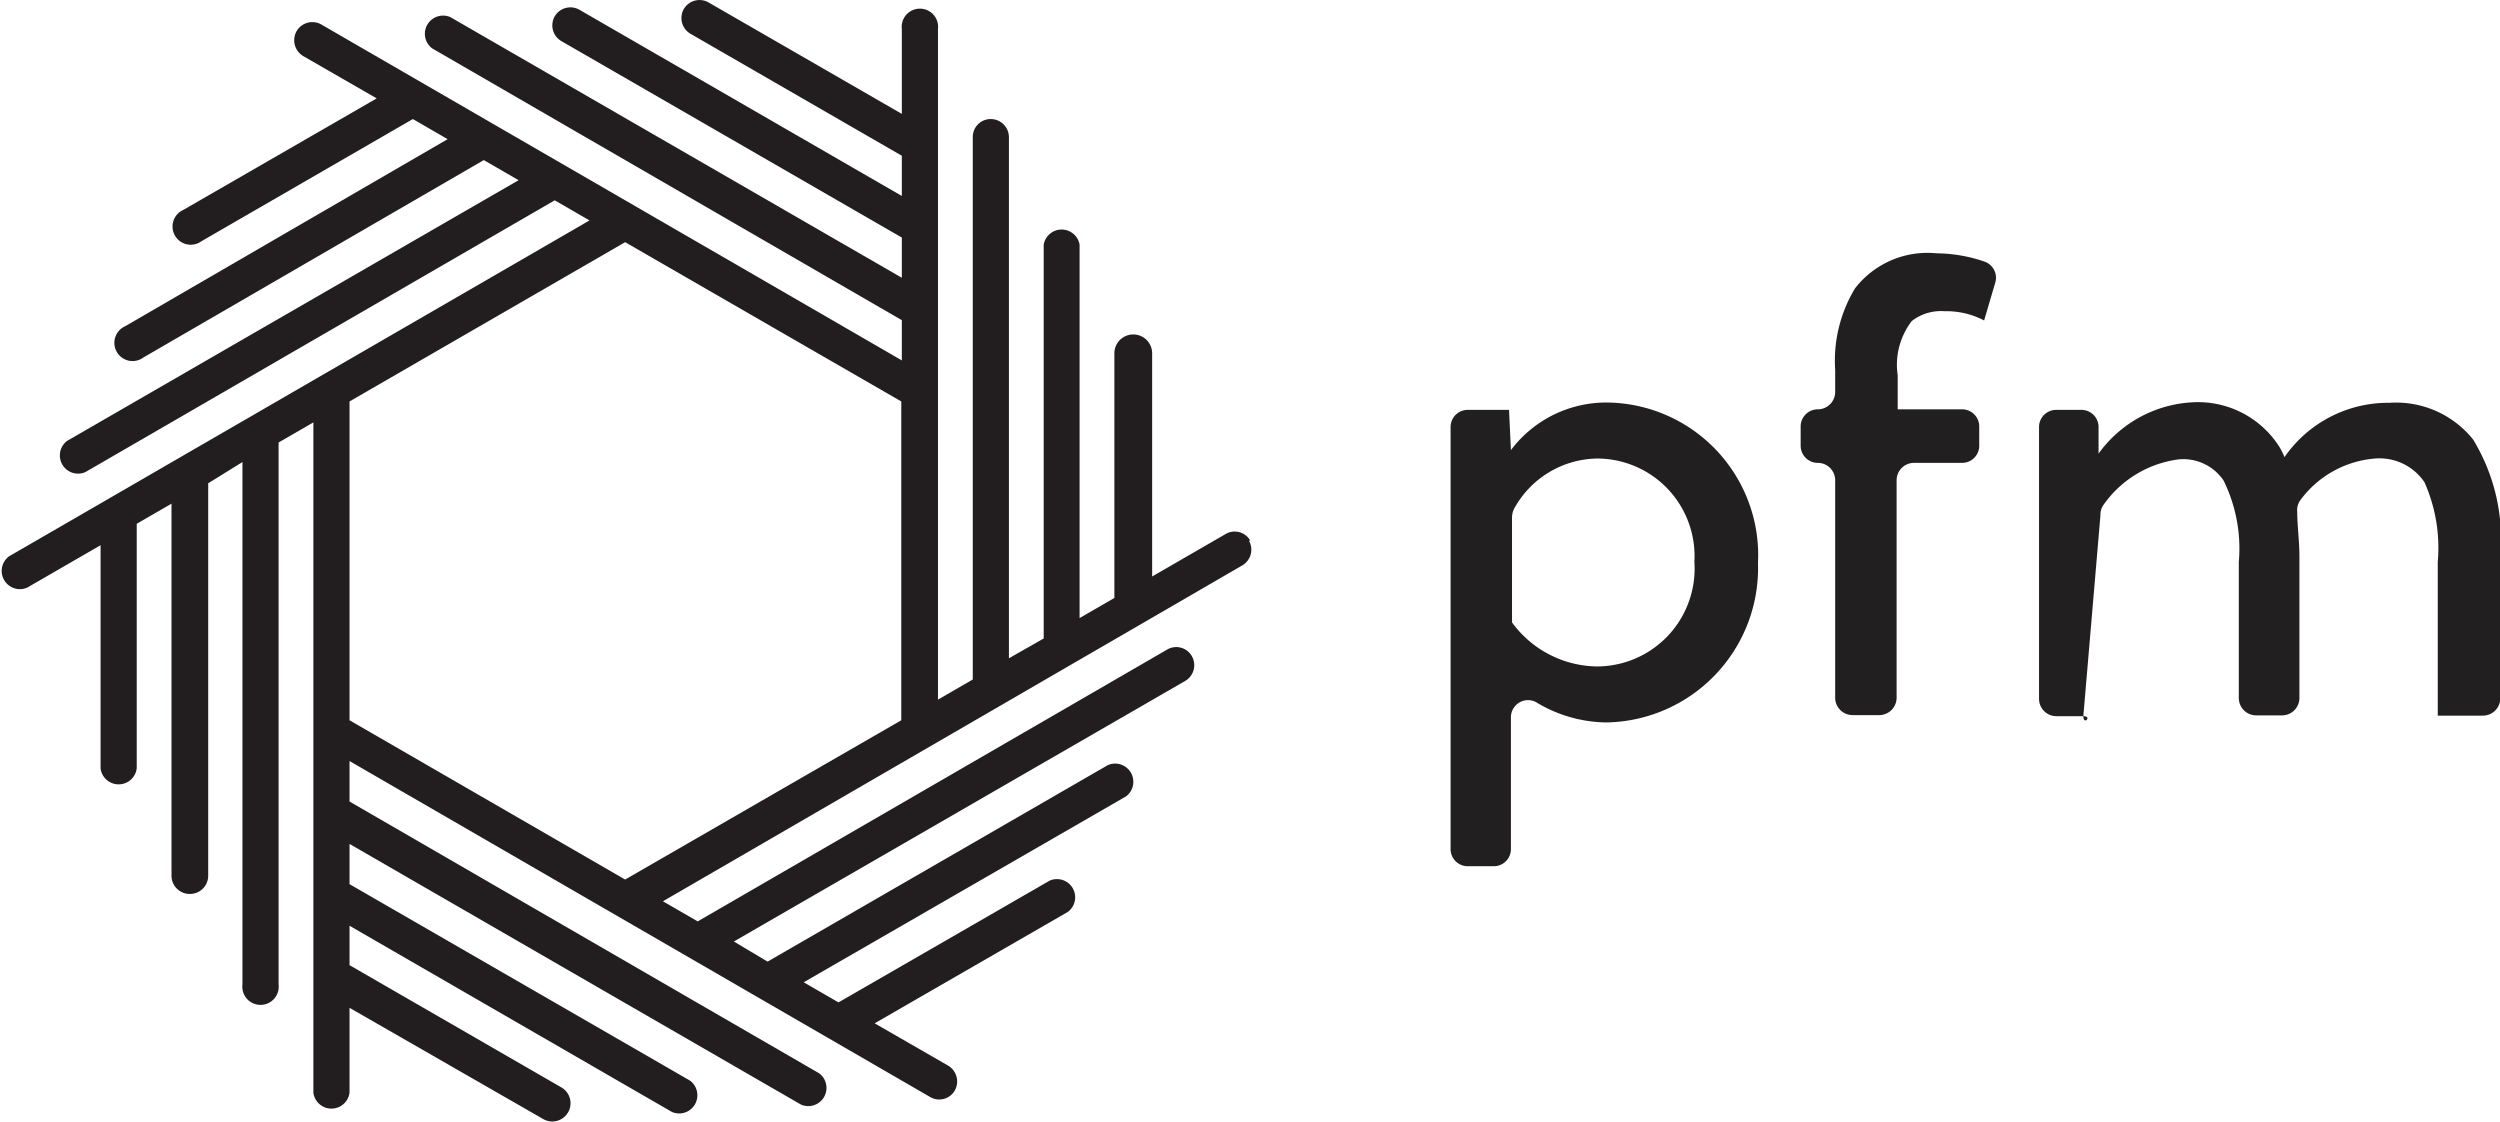
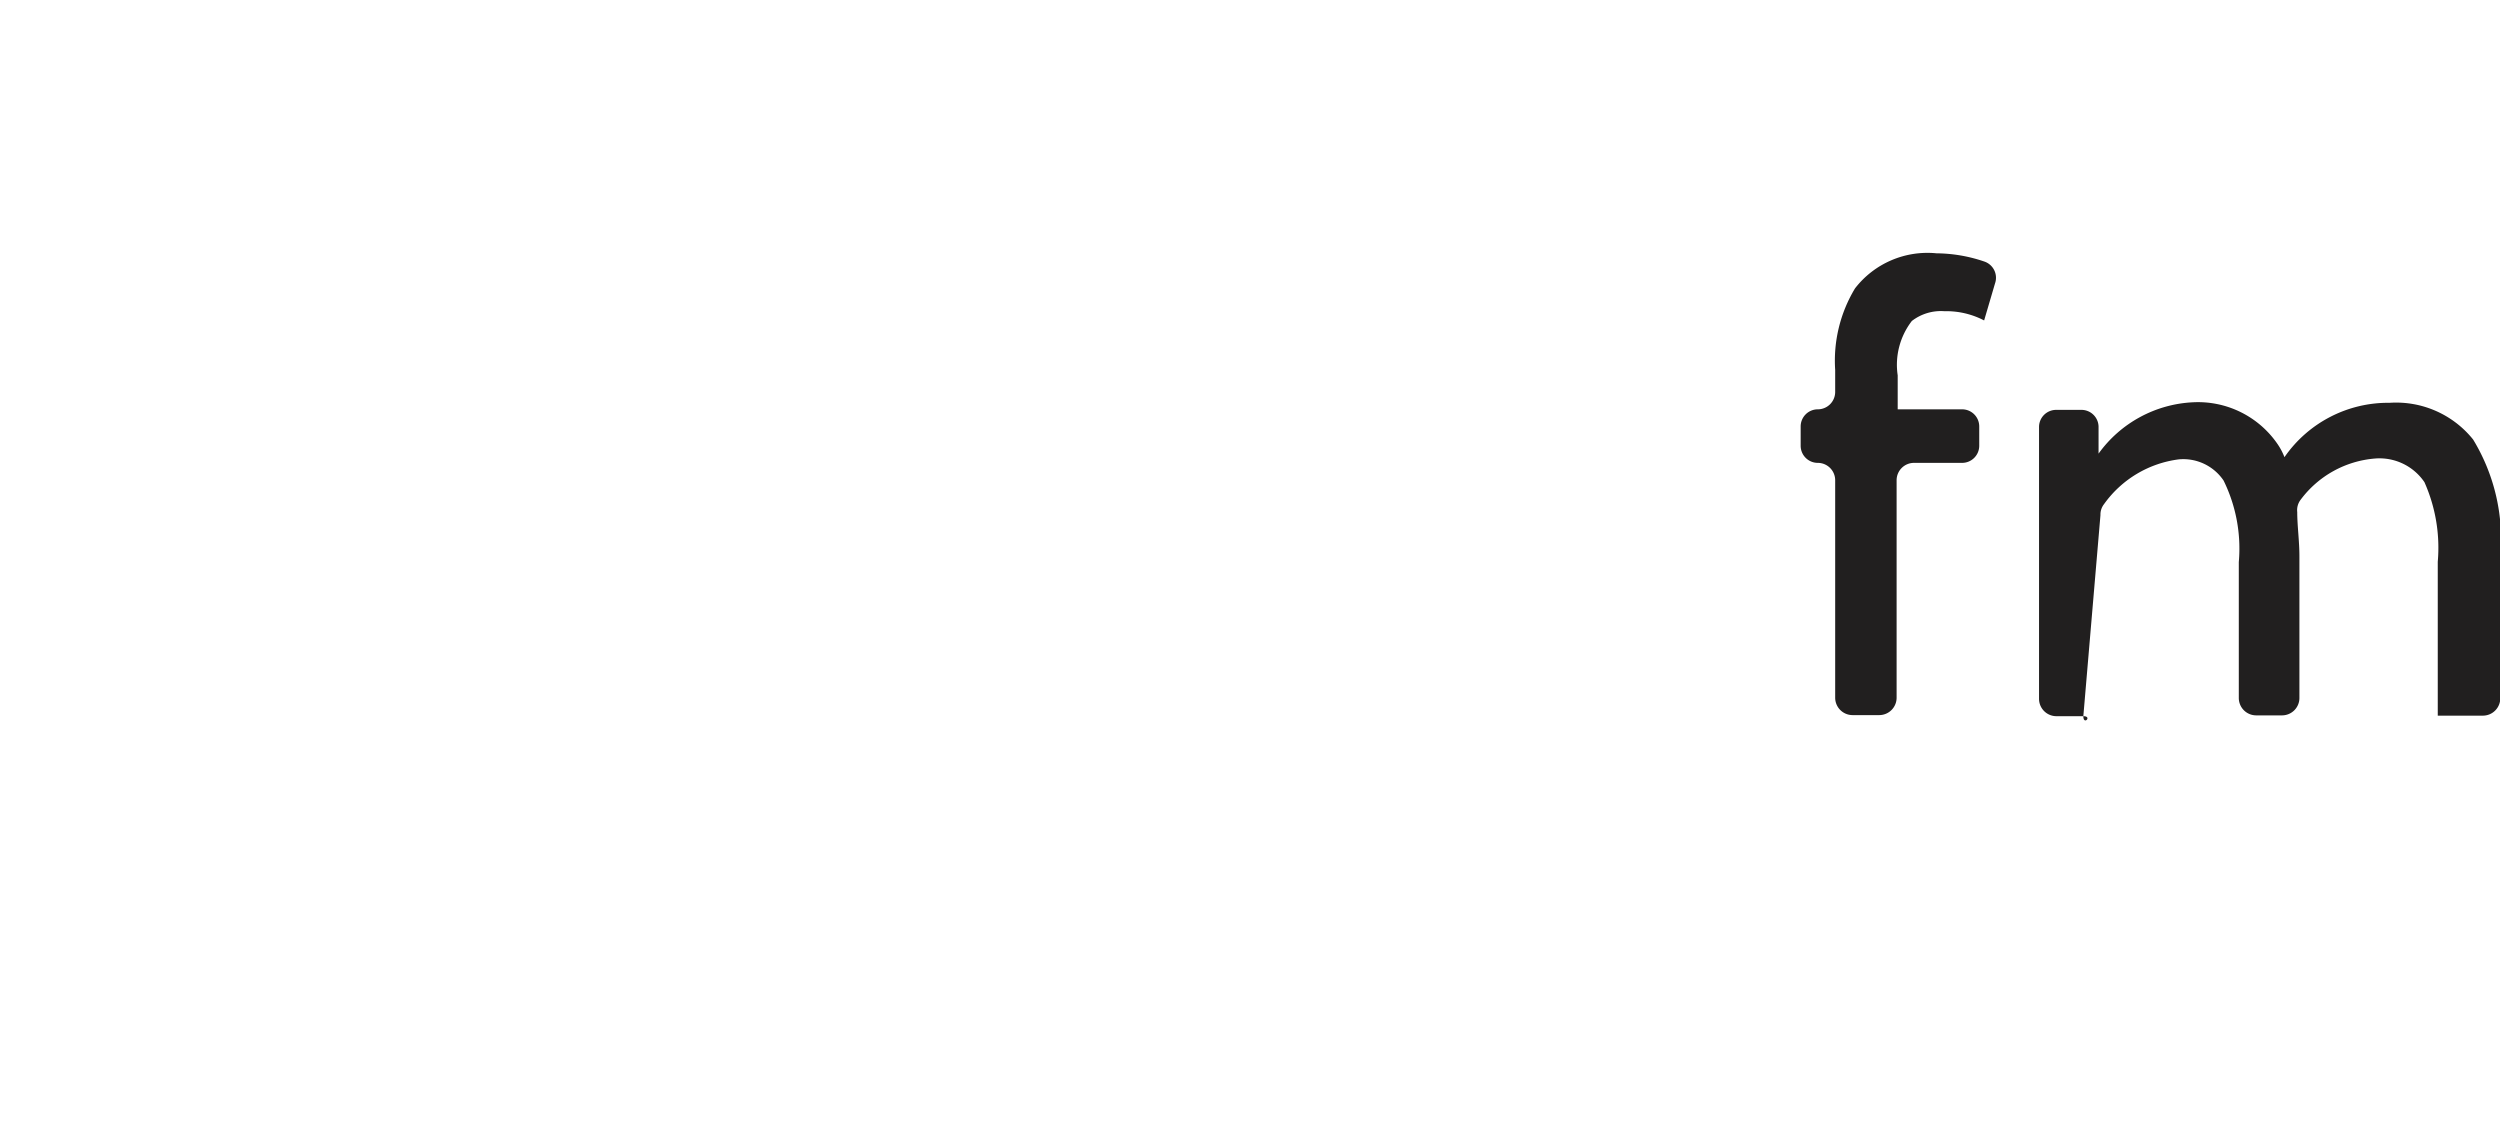
<svg xmlns="http://www.w3.org/2000/svg" id="Layer_1" data-name="Layer 1" width="91.98" height="41.27" viewBox="0 0 91.98 41.27">
  <defs>
    <style>.cls-1{fill:none;}.cls-2{fill:#221e1f;}.cls-3{fill:#211f1f;}</style>
  </defs>
  <title>PFM</title>
-   <line class="cls-1" x2="46.02" />
-   <path class="cls-2" d="M12.86,26.5V14.77L23,8.91l10.16,5.86V26.5L23,32.36,12.86,26.5ZM46,19.89a.66.66,0,0,0-.91-.24l-2.7,1.56V13A.67.67,0,0,0,41,13v9l-1.28.74V9A.67.67,0,0,0,38.4,9V23.49l-1.28.73V5.05a.67.67,0,0,0-.67-.67.66.66,0,0,0-.66.67V25l-1.28.74V1.07a.67.67,0,1,0-1.33,0V4.19L26.07.09a.67.67,0,0,0-.91.24.67.67,0,0,0,.24.91l7.78,4.49V7.21L21.32.36a.67.67,0,0,0-.91.24.67.67,0,0,0,.24.91L33.18,8.74v1.48L16.57.63a.67.67,0,0,0-.67,1.15l17.28,10v1.48L11.82.9a.67.67,0,0,0-.91.25.68.68,0,0,0,.24.91l2.71,1.56L6.75,7.72a.67.67,0,1,0,.67,1.15l7.77-4.49,1.28.74L4.61,12a.67.67,0,1,0,.67,1.15L17.8,5.89l1.28.74L2.47,16.22a.67.67,0,0,0,.67,1.15l17.27-10,1.28.74L.33,20.47A.67.67,0,0,0,1,21.62l2.7-1.56v8.21a.67.67,0,0,0,1.33,0v-9l1.28-.74v13.7a.67.67,0,0,0,.67.66H7a.67.67,0,0,0,.66-.66V17.78L8.92,17V36.22a.67.67,0,1,0,1.33,0V16.28l1.28-.74V40.2a.67.67,0,0,0,1.33,0V37.08L20,41.18A.67.67,0,0,0,20.64,40l-7.78-4.49V34.06l11.86,6.85a.67.67,0,0,0,.67-1.15L12.86,32.53V31.05l16.61,9.59a.67.67,0,0,0,.67-1.15l-17.28-10V28L34.22,40.36a.66.66,0,0,0,.91-.24.68.68,0,0,0-.24-.91l-2.71-1.56,7.11-4.1a.67.67,0,0,0-.67-1.15l-7.77,4.48-1.28-.74L41.43,29.3a.67.67,0,0,0-.67-1.15L28.24,35.38,27,34.64l16.61-9.59a.67.67,0,0,0,.24-.91h0a.66.66,0,0,0-.91-.24l-17.27,10-1.28-.74L45.71,20.8a.67.67,0,0,0,.24-.91" />
-   <path class="cls-1" d="M0,0" />
-   <path class="cls-3" d="M55.63,22.9a3.93,3.93,0,0,0,3.12,1.62,3.6,3.6,0,0,0,3.59-3.85,3.59,3.59,0,0,0-3.55-3.8,3.54,3.54,0,0,0-3.09,1.86.78.78,0,0,0-.07.3V22.9Zm-.11-7.82.07,1.48a4.39,4.39,0,0,1,3.58-1.75,5.62,5.62,0,0,1,5.51,5.91,5.68,5.68,0,0,1-5.56,5.86,5.1,5.1,0,0,1-2.53-.7.63.63,0,0,0-1,.53v4.83a.63.63,0,0,1-.63.63H54a.63.63,0,0,1-.63-.63V15.71a.63.63,0,0,1,.63-.63h1.54" />
  <path class="cls-3" d="M73,11.79a3,3,0,0,0-1.46-.34,1.75,1.75,0,0,0-1.2.36,2.64,2.64,0,0,0-.52,2v1.25h2.37a.63.63,0,0,1,.63.63v.71a.63.63,0,0,1-.63.63H70.42a.64.64,0,0,0-.64.64v8a.64.64,0,0,1-.63.64h-1a.64.64,0,0,1-.63-.64v-8a.64.64,0,0,0-.64-.64h0a.63.63,0,0,1-.63-.63v-.71a.63.63,0,0,1,.63-.63h0a.64.64,0,0,0,.64-.64v-.81a5.14,5.14,0,0,1,.73-3,3.37,3.37,0,0,1,3-1.29,5.55,5.55,0,0,1,1.75.3.63.63,0,0,1,.4.81L73,11.79" />
  <path class="cls-3" d="M89.69,26.32V20.67a5.93,5.93,0,0,0-.49-2.93,2,2,0,0,0-1.82-.87,3.79,3.79,0,0,0-2.73,1.51.63.63,0,0,0-.13.46c0,.51.08,1.06.08,1.63v5.21a.64.64,0,0,1-.63.64H83a.64.64,0,0,1-.63-.64v-5a5.67,5.67,0,0,0-.56-3,1.79,1.79,0,0,0-1.64-.78,4,4,0,0,0-2.76,1.65.62.62,0,0,0-.13.4l-.63,7.4c0,.35.34,0,0,0h-1a.64.64,0,0,1-.63-.64v-10a.63.63,0,0,1,.63-.63h.93a.63.63,0,0,1,.63.61l0,1a4.55,4.55,0,0,1,3.49-1.89,3.55,3.55,0,0,1,3.09,1.53,2.33,2.33,0,0,1,.26.49,4.64,4.64,0,0,1,3.87-2,3.63,3.63,0,0,1,3.07,1.35,7.06,7.06,0,0,1,1,4.31v5.21a.64.64,0,0,1-.63.64H89.69" />
</svg>